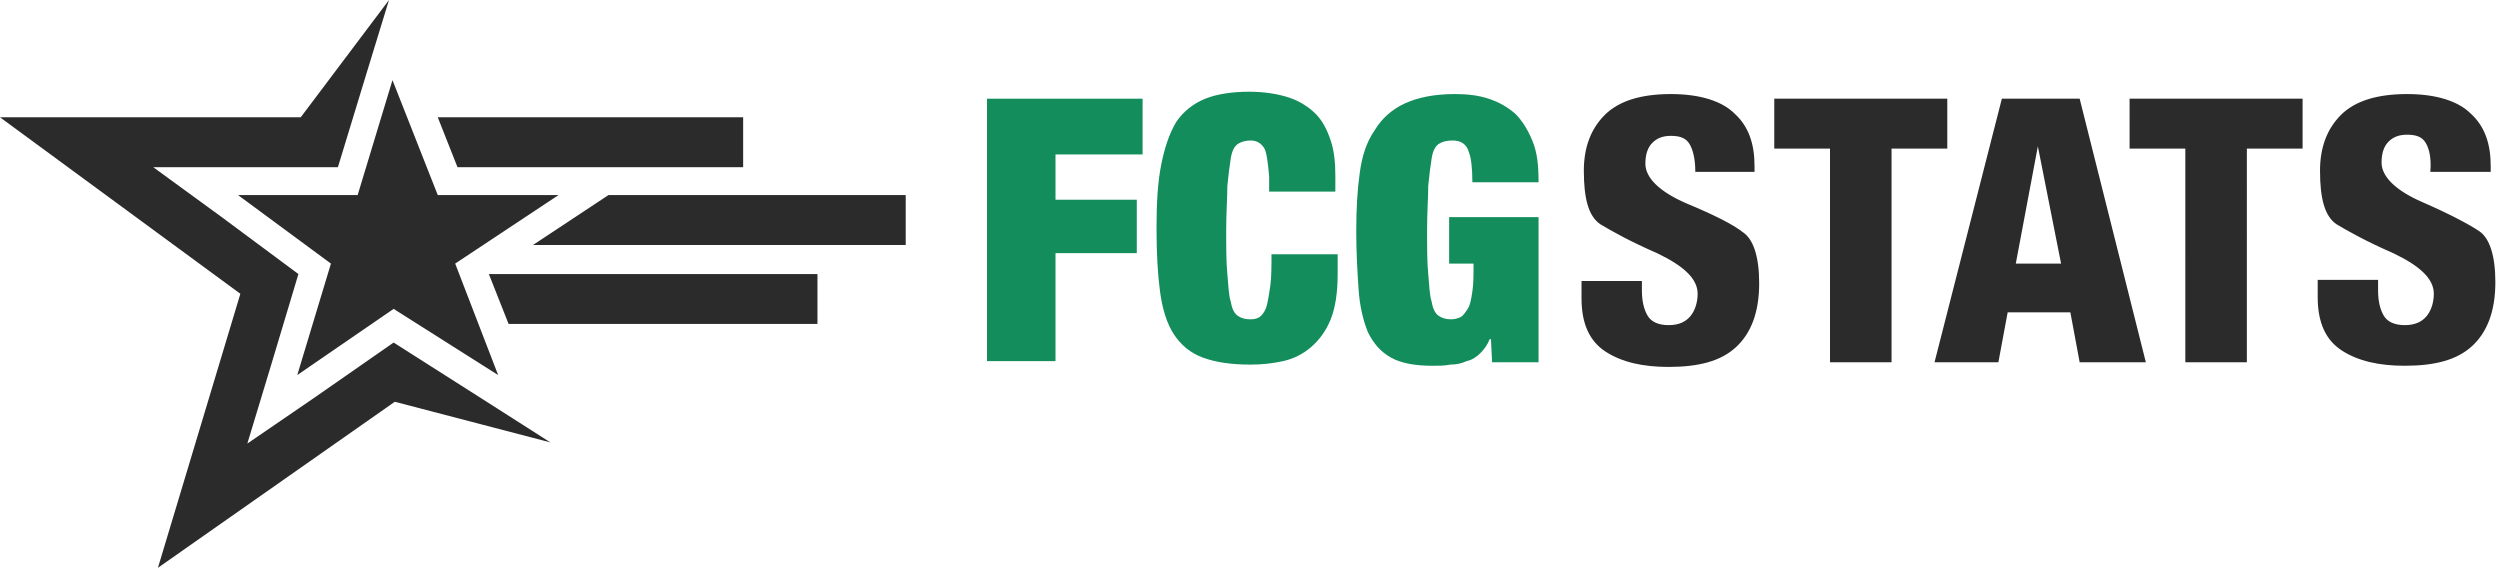
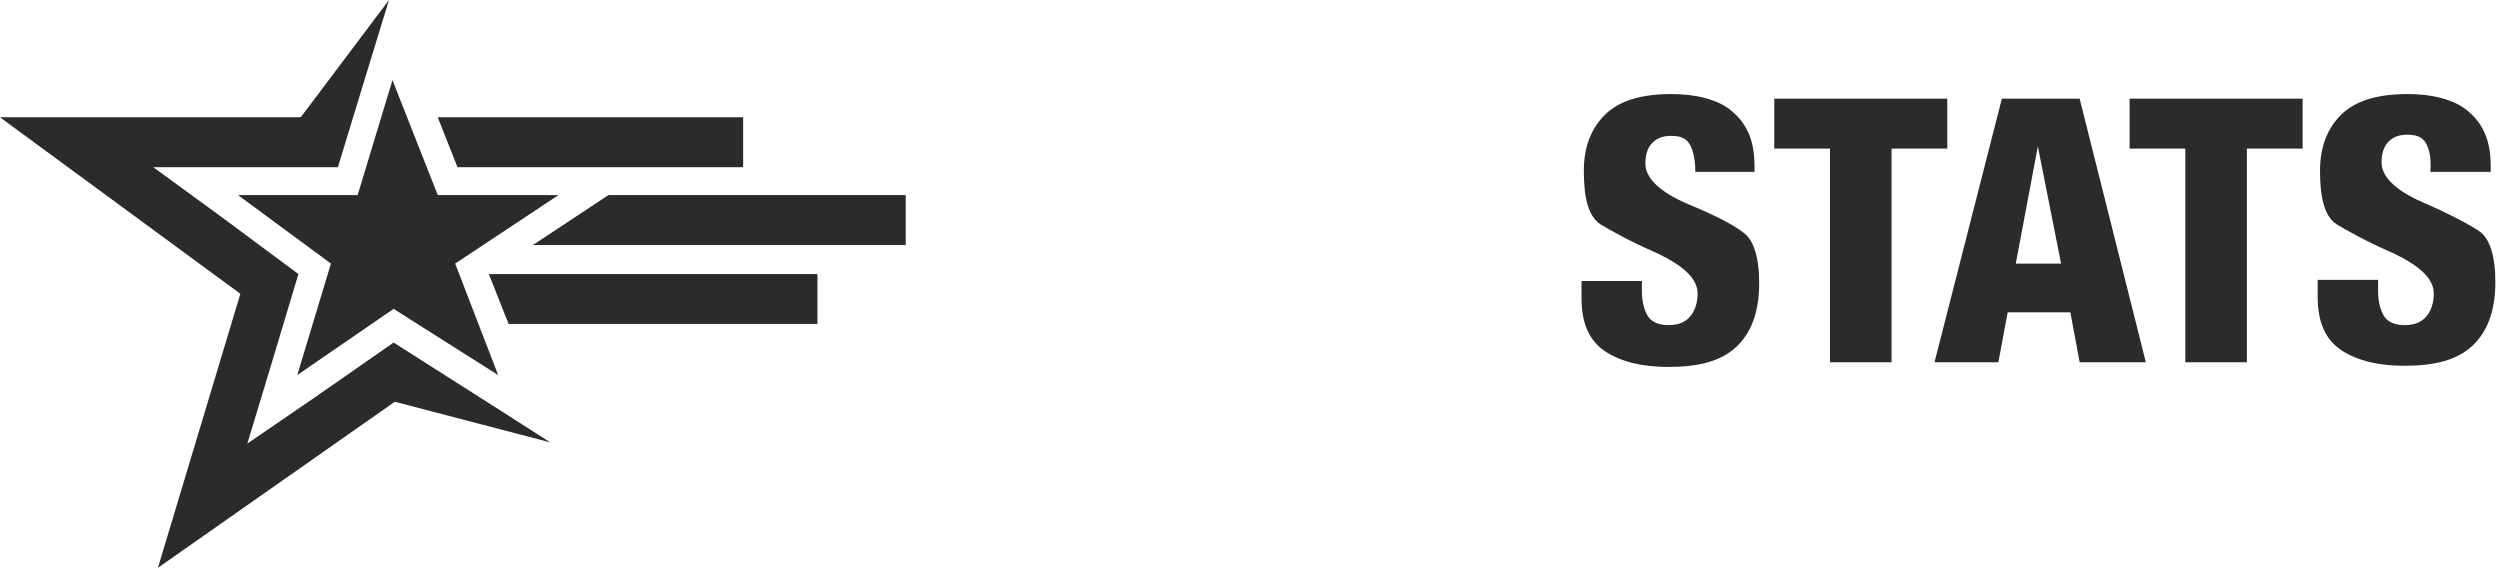
<svg xmlns="http://www.w3.org/2000/svg" version="1.1" id="Layer_1" x="0px" y="0px" viewBox="0 0 215.3 49" style="enable-background:new 0 0 215.3 49;" xml:space="preserve">
  <style type="text/css">
	.st0{fill-rule:evenodd;clip-rule:evenodd;fill:#2B2B2B;}
	.st1{fill:#138D5B;}
</style>
  <g id="logo_messisvg">
    <path id="path-2" class="st0" d="M208.9,12.3c-0.3-0.5-0.8-0.7-1.6-0.7c-0.7,0-1.2,0.2-1.6,0.6c-0.4,0.4-0.6,1-0.6,1.8   c0,1.2,1.2,2.4,3.5,3.4c2.3,1,4,1.9,4.9,2.5c0.9,0.6,1.4,2.1,1.4,4.4c0,2.5-0.7,4.3-2,5.5c-1.3,1.2-3.2,1.7-5.8,1.7   c-2.2,0-4-0.4-5.4-1.3s-2.1-2.4-2.1-4.6v-1.5h5.2V25c0,1,0.2,1.7,0.5,2.2c0.3,0.5,0.9,0.8,1.8,0.8c0.9,0,1.5-0.3,1.9-0.8   c0.4-0.5,0.6-1.2,0.6-1.9c0-1.3-1.2-2.4-3.5-3.5c-2.3-1-3.9-1.9-4.9-2.5c-1-0.7-1.4-2.2-1.4-4.6c0-2,0.6-3.6,1.8-4.8   c1.2-1.2,3.1-1.8,5.7-1.8c2.5,0,4.4,0.6,5.5,1.7c1.2,1.1,1.7,2.6,1.7,4.5v0.5h-5.2C209.4,13.6,209.2,12.8,208.9,12.3z M193.5,31.2   h-5.3V12.8h-4.8V8.5h14.9v4.3h-4.8V31.2z M179.1,31.2l-0.8-4.3h-5.4l-0.8,4.3h-5.5l5.8-22.7h6.7l5.7,22.7H179.1z M175.5,12.6   l-1.9,10.1h3.9L175.5,12.6z M162.9,31.2h-5.3V12.8h-4.8V8.5h14.9v4.3h-4.8V31.2z M150.1,20c0.9,0.6,1.4,2.1,1.4,4.4   c0,2.5-0.7,4.3-2,5.5c-1.3,1.2-3.2,1.7-5.8,1.7c-2.2,0-4-0.4-5.4-1.3c-1.4-0.9-2.1-2.4-2.1-4.6v-1.5h5.2V25c0,1,0.2,1.7,0.5,2.2   c0.3,0.5,0.9,0.8,1.8,0.8c0.9,0,1.5-0.3,1.9-0.8c0.4-0.5,0.6-1.2,0.6-1.9c0-1.3-1.2-2.4-3.5-3.5c-2.3-1-3.9-1.9-4.9-2.5   c-1-0.7-1.4-2.2-1.4-4.6c0-2,0.6-3.6,1.8-4.8c1.2-1.2,3.1-1.8,5.7-1.8c2.5,0,4.4,0.6,5.5,1.7c1.2,1.1,1.7,2.6,1.7,4.5v0.5H146   c0-1.1-0.2-1.9-0.5-2.4c-0.3-0.5-0.8-0.7-1.6-0.7c-0.7,0-1.2,0.2-1.6,0.6c-0.4,0.4-0.6,1-0.6,1.8c0,1.2,1.2,2.4,3.5,3.4   C147.6,18.5,149.2,19.3,150.1,20z M52.4,16.8H78v4.3H45.9L52.4,16.8z M37.7,10.1l26.3,0v4.3H39.4L37.7,10.1z M48.1,16.8l-8.9,5.9   l3.7,9.6l-9-5.7l-8.3,5.7l2.9-9.6l-8-5.9h10.3l3-9.9l3.9,9.9H48.1z M42.1,23.6h28.3v4.3H43.8L42.1,23.6z M29.1,14.4H13.2l5.9,4.3   l6.6,4.9l-2.4,8l-2,6.6l5.7-3.9l6.9-4.8l7.7,4.9l5.8,3.7L34,34.6L13.6,48.9l7.1-23.6L0,10.1h25.9L33.5,0l-1.9,6.2L29.1,14.4z" />
  </g>
  <g>
-     <path class="st1" d="M98.4,8.5v4.8h-7.5v3.9h7v4.6h-7v9.3h-5.9V8.5H98.4z" />
-     <path class="st1" d="M108.9,12.8c-0.3-0.5-0.7-0.7-1.2-0.7c-0.4,0-0.8,0.1-1.1,0.3s-0.5,0.6-0.6,1.2c-0.1,0.6-0.2,1.4-0.3,2.4   c0,1-0.1,2.3-0.1,3.8c0,1.5,0,2.8,0.1,3.8s0.1,1.8,0.3,2.4c0.1,0.6,0.3,1,0.6,1.2c0.3,0.2,0.6,0.3,1.1,0.3c0.4,0,0.7-0.1,0.9-0.3   c0.2-0.2,0.4-0.5,0.5-0.9c0.1-0.4,0.2-1,0.3-1.7c0.1-0.7,0.1-1.6,0.1-2.7h5.7v1.7c0,1.6-0.2,2.9-0.6,3.9c-0.4,1-1,1.8-1.7,2.4   c-0.7,0.6-1.5,1-2.4,1.2c-0.9,0.2-1.8,0.3-2.8,0.3c-1.7,0-3-0.2-4.1-0.6c-1.1-0.4-1.9-1.1-2.5-2c-0.6-0.9-1-2.2-1.2-3.7   c-0.2-1.5-0.3-3.3-0.3-5.4c0-2.2,0.1-4,0.4-5.5c0.3-1.5,0.7-2.7,1.3-3.7c0.6-0.9,1.5-1.6,2.5-2c1-0.4,2.3-0.6,3.8-0.6   c1.3,0,2.5,0.2,3.4,0.5c0.9,0.3,1.7,0.8,2.3,1.4s1,1.4,1.3,2.3c0.3,0.9,0.4,1.9,0.4,3v1.4h-5.7v-1.3   C109.2,14.1,109.1,13.2,108.9,12.8z" />
-     <path class="st1" d="M132.5,18.9v12.3h-4l-0.1-2h-0.1c-0.2,0.5-0.5,0.9-0.8,1.2c-0.3,0.3-0.7,0.6-1.2,0.7c-0.4,0.2-0.9,0.3-1.4,0.3   c-0.5,0.1-1,0.1-1.5,0.1c-1.5,0-2.7-0.2-3.6-0.7c-0.9-0.5-1.5-1.2-2-2.2c-0.4-1-0.7-2.2-0.8-3.7c-0.1-1.5-0.2-3.1-0.2-5   c0-1.9,0.1-3.6,0.3-5c0.2-1.5,0.6-2.7,1.3-3.7c0.6-1,1.5-1.8,2.6-2.3c1.1-0.5,2.5-0.8,4.3-0.8c1,0,2,0.1,2.9,0.4   c0.9,0.3,1.6,0.7,2.3,1.3c0.6,0.6,1.1,1.4,1.5,2.4c0.4,1,0.5,2.1,0.5,3.5h-5.7c0-1.2-0.1-2.1-0.3-2.6c-0.2-0.7-0.7-1-1.4-1   c-0.5,0-0.9,0.1-1.2,0.3c-0.3,0.2-0.5,0.6-0.6,1.2c-0.1,0.6-0.2,1.4-0.3,2.4c0,1-0.1,2.3-0.1,3.8c0,1.5,0,2.8,0.1,3.8   s0.1,1.8,0.3,2.4c0.1,0.6,0.3,1,0.6,1.2c0.3,0.2,0.6,0.3,1.1,0.3c0.3,0,0.6-0.1,0.8-0.2c0.2-0.1,0.4-0.4,0.6-0.7   c0.2-0.3,0.3-0.8,0.4-1.5c0.1-0.6,0.1-1.4,0.1-2.4h-2.1v-4H132.5z" />
-   </g>
+     </g>
</svg>